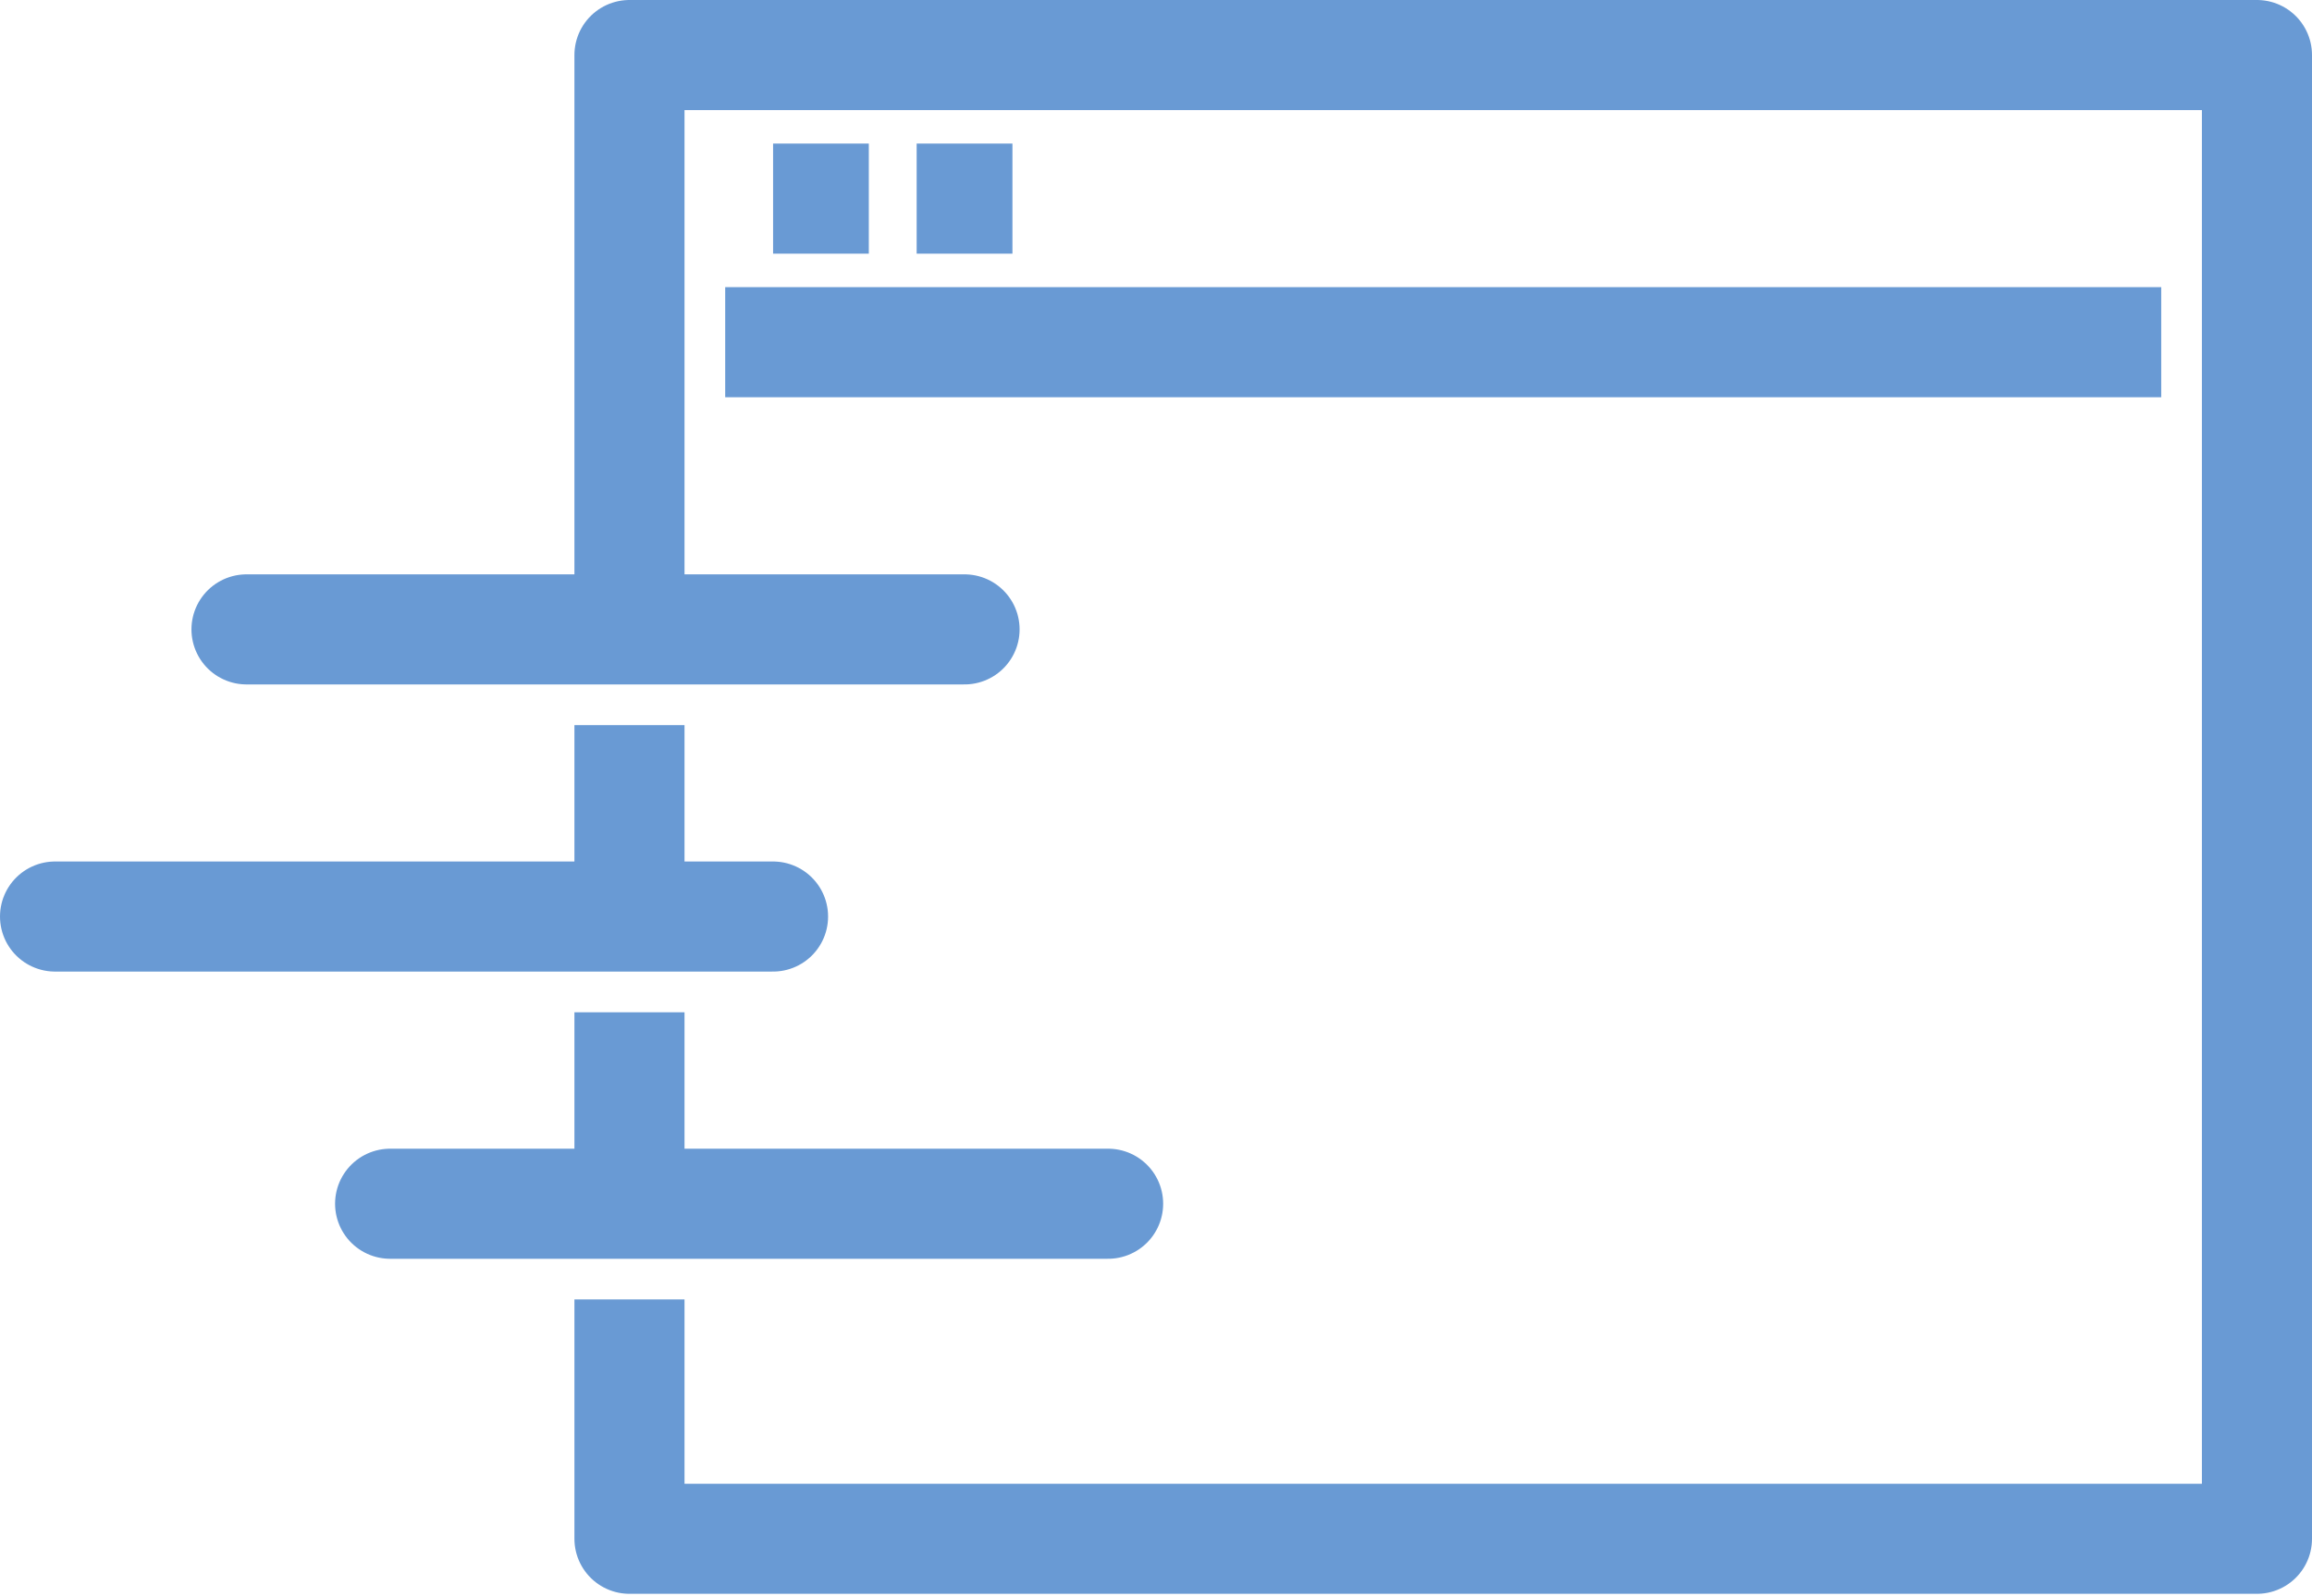
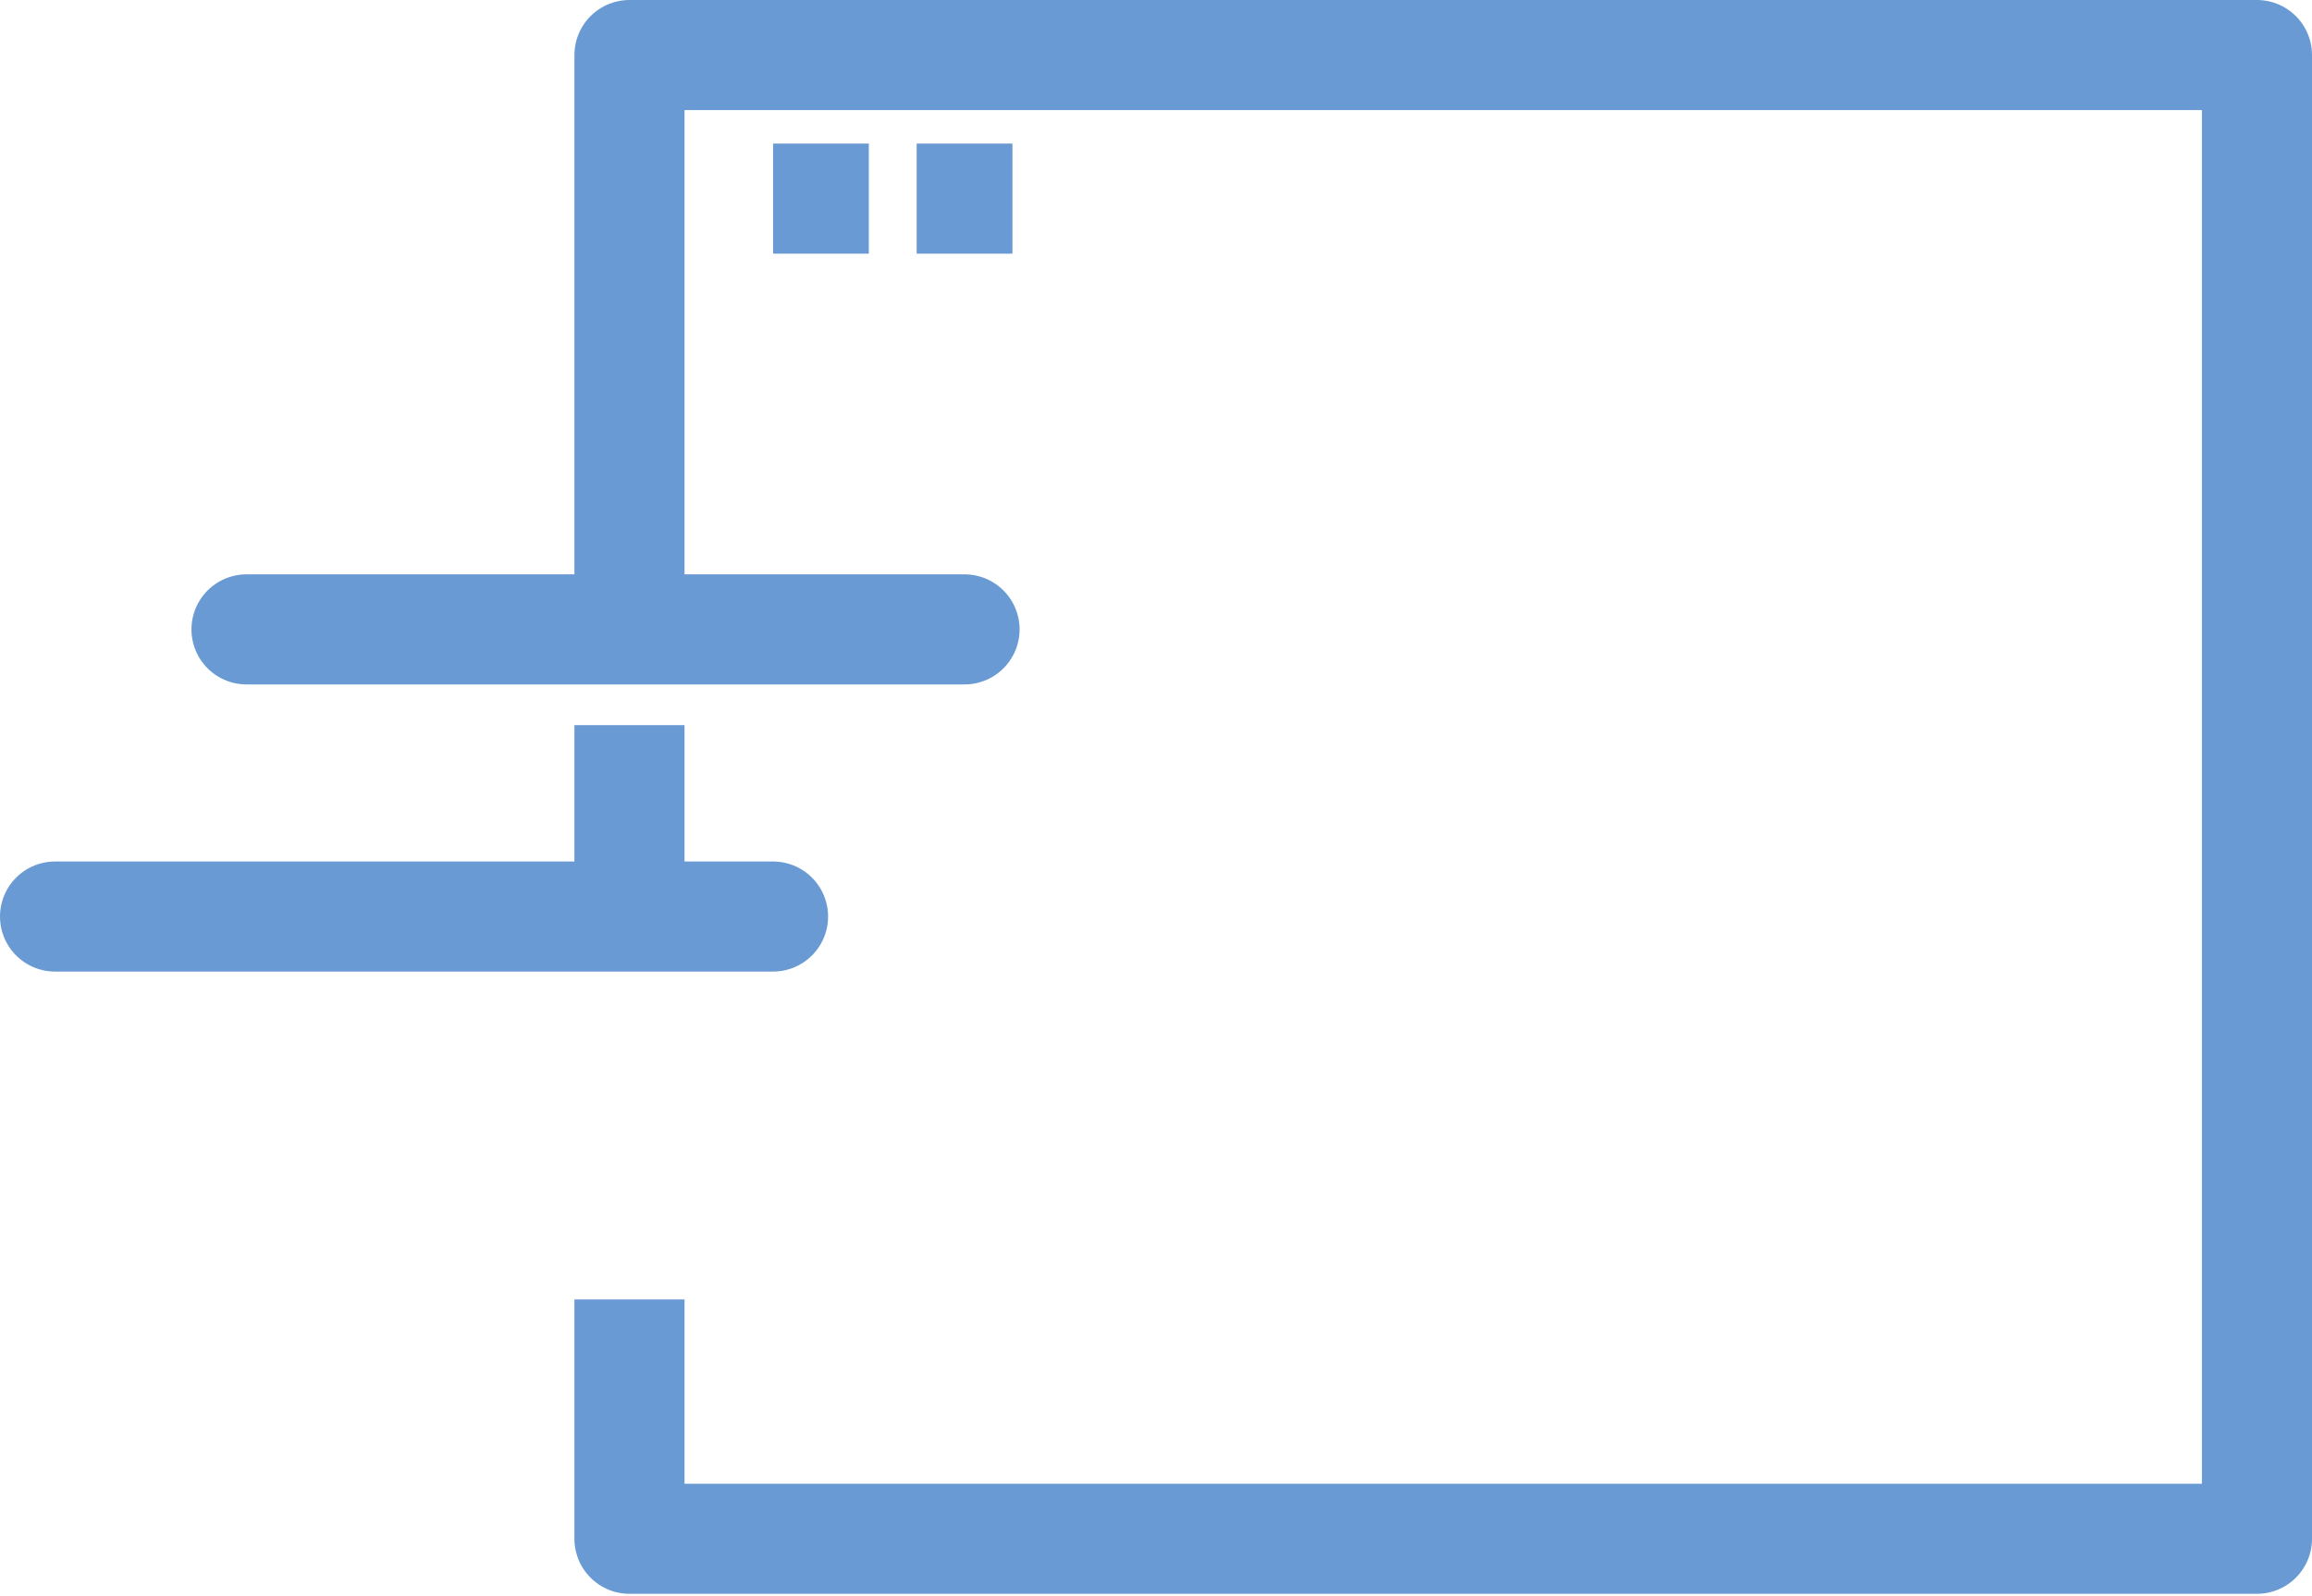
<svg xmlns="http://www.w3.org/2000/svg" width="42px" height="29px" viewBox="0 0 42 29" version="1.1">
  <title>web-developement-icon</title>
  <g id="typography-+-nav" stroke="none" stroke-width="1" fill="none" fill-rule="evenodd" stroke-linejoin="round">
    <g id="Biostrata-mega-menu-services" transform="translate(-1015, -368)" stroke="#699AD4" stroke-width="2">
      <g id="web-developement-icon" transform="translate(1016, 369)">
-         <line x1="10.435" y1="17.391" x2="10.435" y2="20.87" id="Stroke-1" />
        <g id="Group-10" transform="translate(10.435, 0)">
          <polyline id="Stroke-2" points="0 22.609 0 26.957 29.565 26.957 29.565 0 0 0 0 10.435" />
-           <line x1="1.739" y1="5.217" x2="27.826" y2="5.217" id="Stroke-4" />
          <line x1="2.609" y1="2.609" x2="4.348" y2="2.609" id="Stroke-6" />
          <line x1="5.217" y1="2.609" x2="6.957" y2="2.609" id="Stroke-8" />
        </g>
        <line x1="16.522" y1="10.435" x2="3.478" y2="10.435" id="Stroke-11" stroke-linecap="round" />
        <line x1="13.043" y1="15.652" x2="0" y2="15.652" id="Stroke-12" stroke-linecap="round" />
-         <line x1="19.13" y1="20.87" x2="6.087" y2="20.87" id="Stroke-14" stroke-linecap="round" />
        <line x1="10.435" y1="12.174" x2="10.435" y2="15.652" id="Stroke-15" />
      </g>
    </g>
  </g>
</svg>